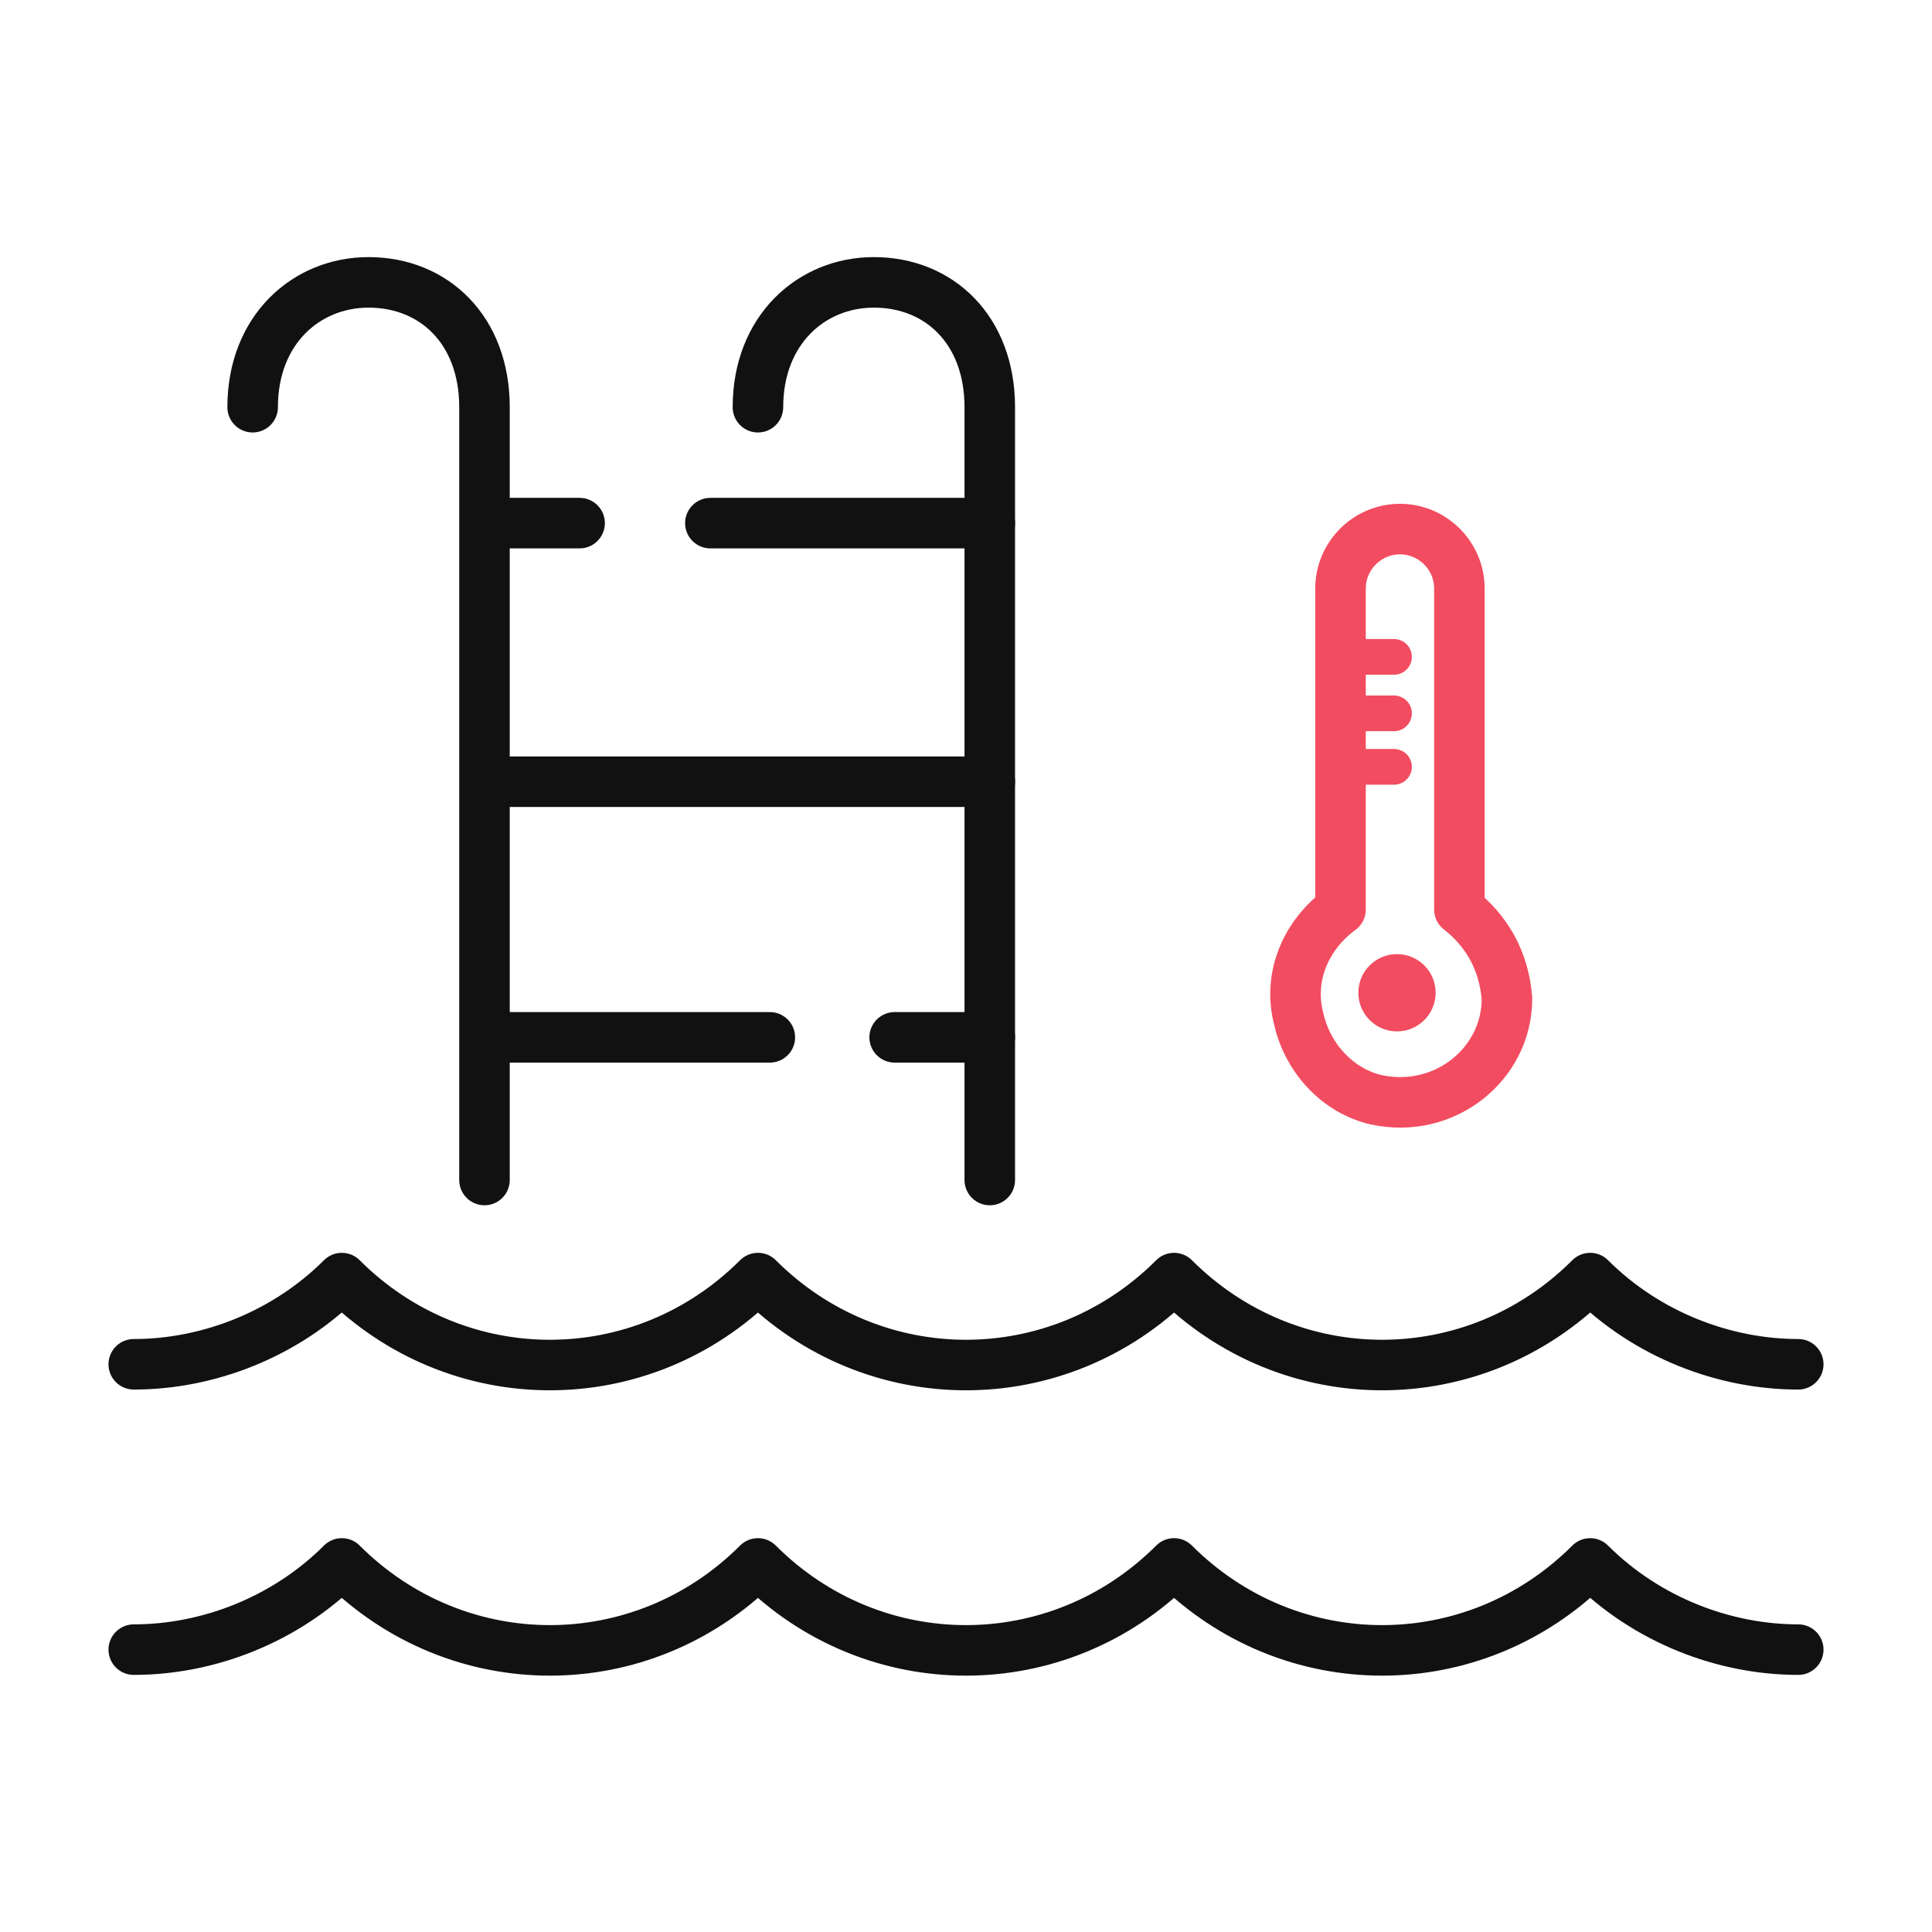
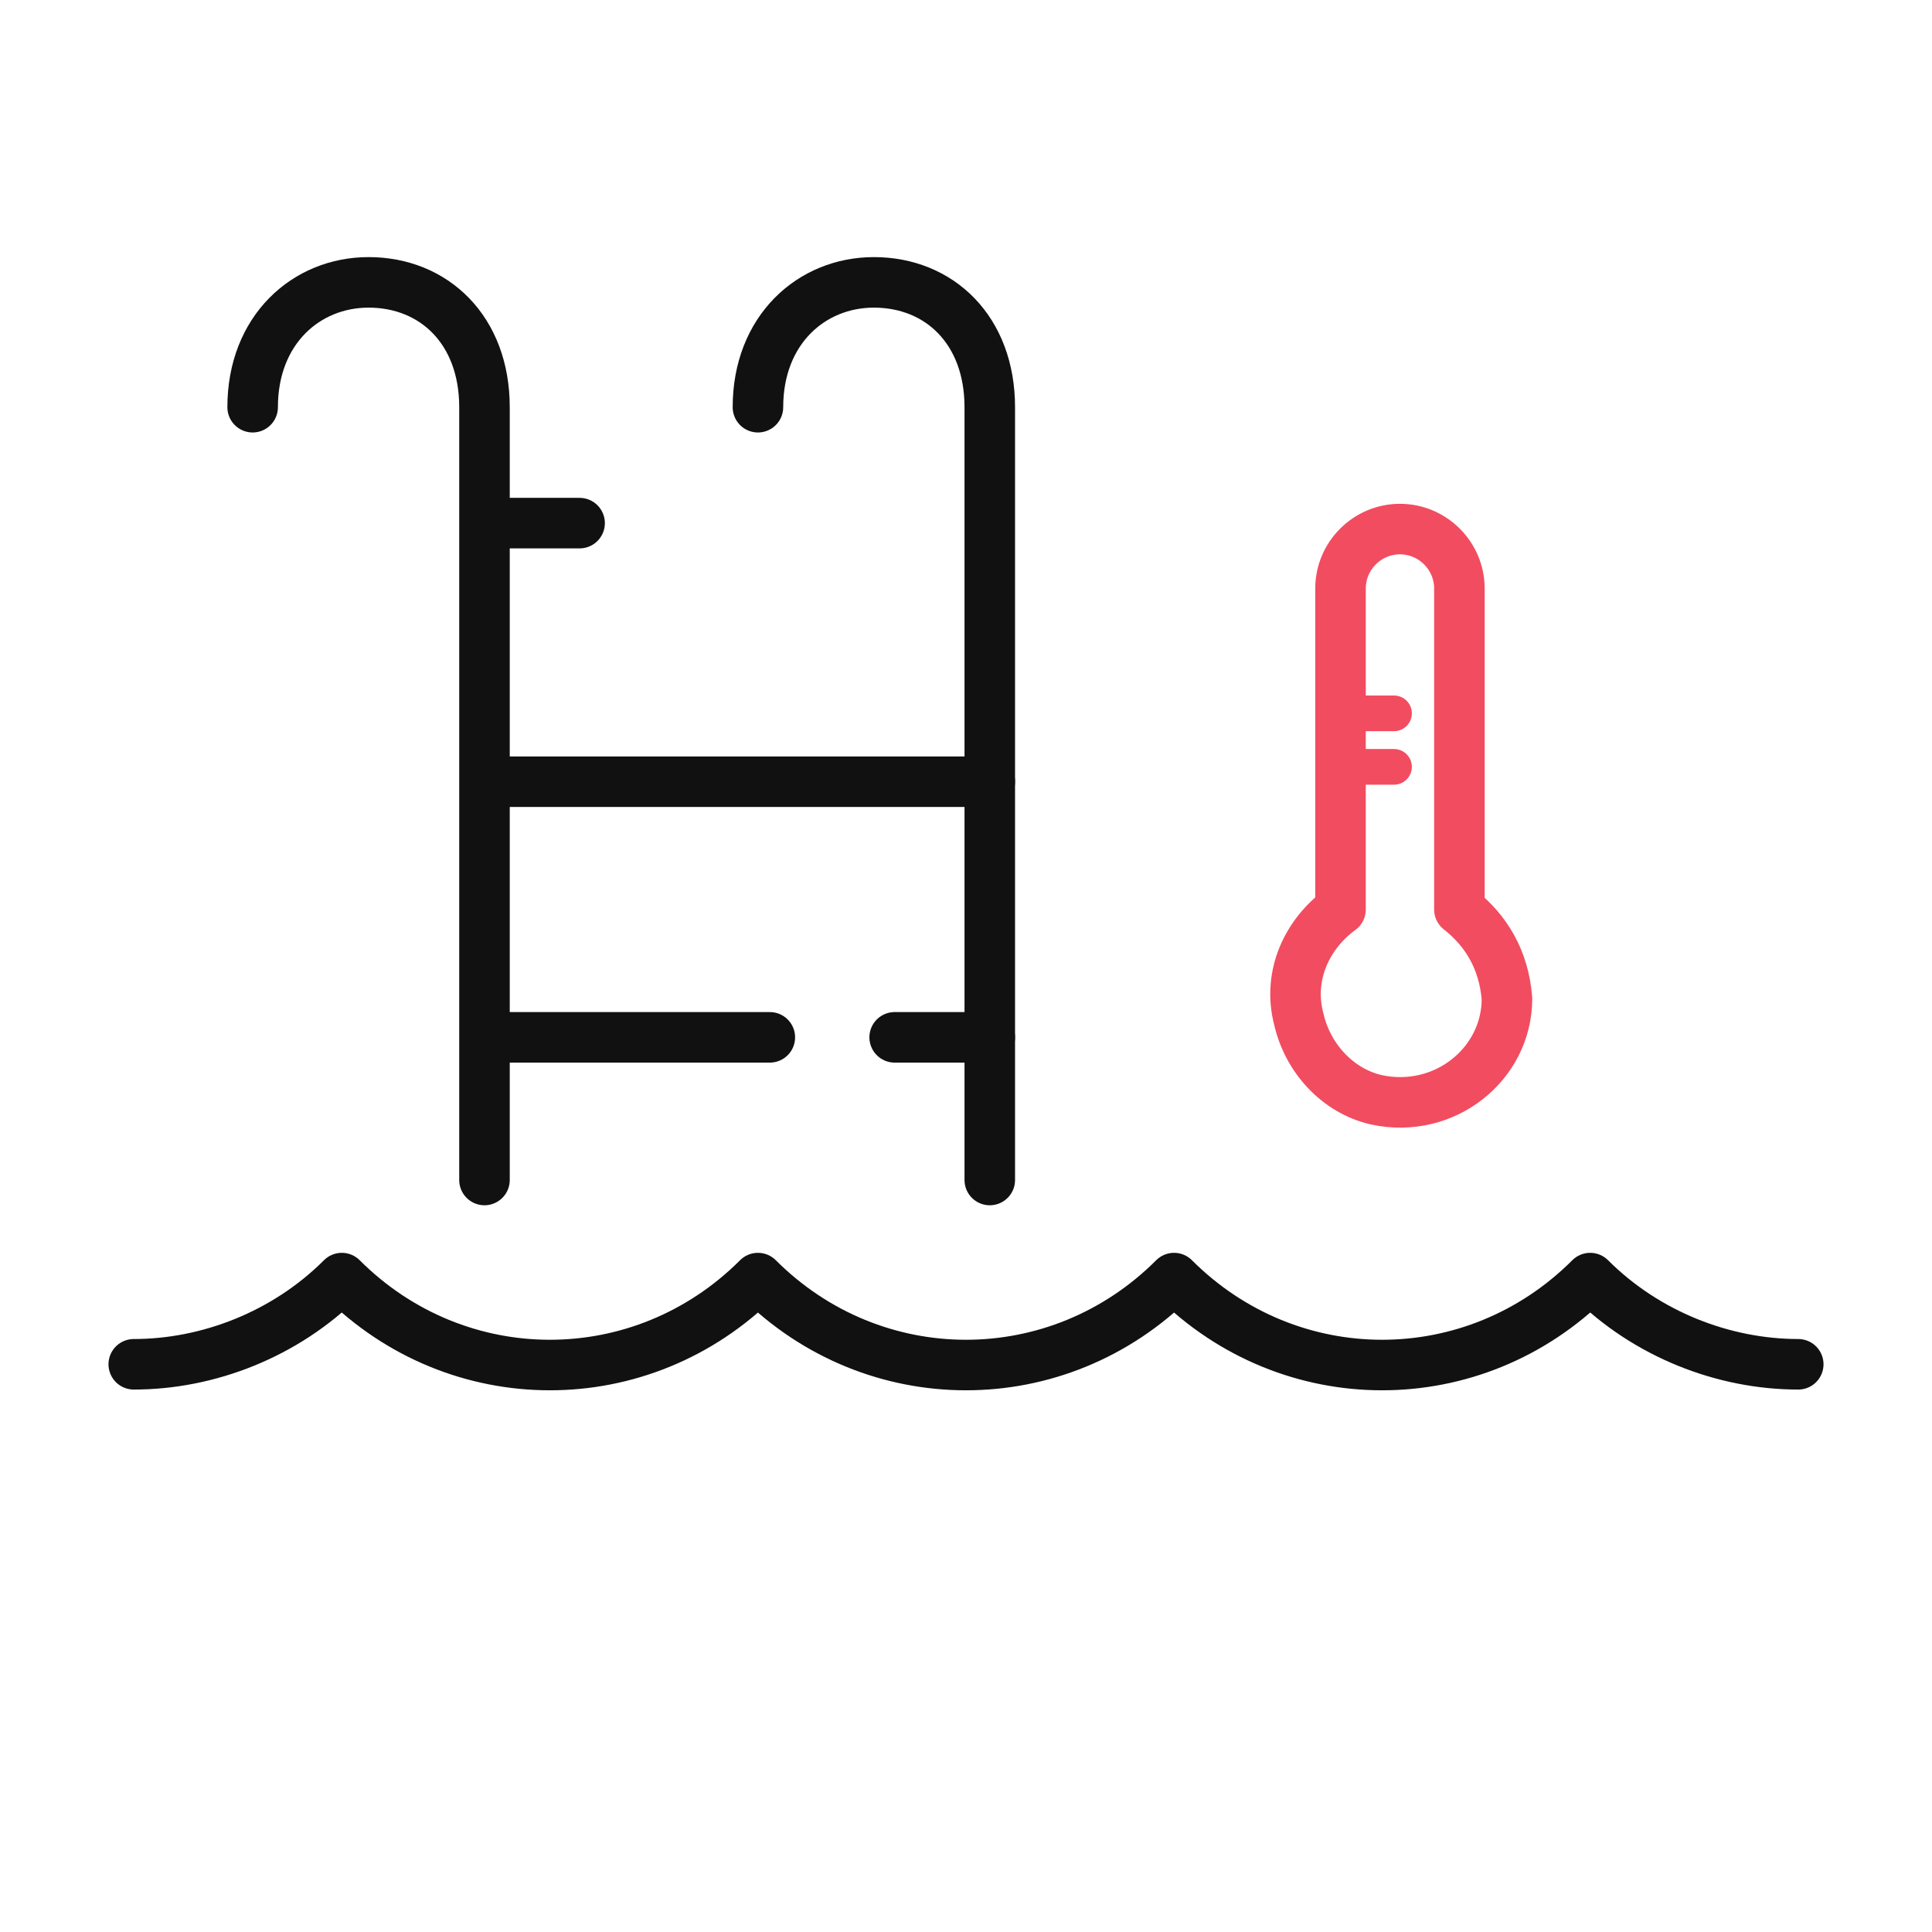
<svg xmlns="http://www.w3.org/2000/svg" version="1.1" id="Layer_1" x="0px" y="0px" viewBox="0 0 65 65" style="enable-background:new 0 0 65 65;" xml:space="preserve">
  <style type="text/css">
	.st0{fill:none;stroke:#111111;stroke-width:1.7;stroke-linecap:round;stroke-linejoin:round;stroke-miterlimit:10;}
	.st1{fill:none;stroke:#F24C60;stroke-width:1.7;stroke-linecap:round;stroke-linejoin:round;stroke-miterlimit:10;}
	.st2{fill:none;stroke:#F24C60;stroke-width:1.2;stroke-linecap:round;stroke-linejoin:round;stroke-miterlimit:10;}
	.st3{fill:#F24C60;}
</style>
  <g>
    <g>
-       <path class="st0" d="M60.5,55.5c-2.5,0-5.1-1-7-2.9c-3.9,3.9-10.1,3.9-14,0c-3.9,3.9-10.1,3.9-14,0c-3.9,3.9-10.1,3.9-14,0    c-1.9,1.9-4.5,2.9-7,2.9" />
      <path class="st0" d="M60.5,45.9c-2.5,0-5.1-1-7-2.9c-3.9,3.9-10.1,3.9-14,0c-3.9,3.9-10.1,3.9-14,0c-3.9,3.9-10.1,3.9-14,0    c-1.9,1.9-4.5,2.9-7,2.9" />
      <path class="st0" d="M8.5,13.7c0-2.6,1.8-4.2,3.9-4.2c2.2,0,3.9,1.6,3.9,4.2v26" />
      <path class="st0" d="M25.5,13.7c0-2.6,1.8-4.2,3.9-4.2c2.2,0,3.9,1.6,3.9,4.2v26" />
-       <line class="st0" x1="23.9" y1="17.6" x2="33.3" y2="17.6" />
      <line class="st0" x1="16.5" y1="17.6" x2="19.5" y2="17.6" />
      <line class="st0" x1="30.1" y1="34.9" x2="33.3" y2="34.9" />
      <line class="st0" x1="16.5" y1="34.9" x2="25.9" y2="34.9" />
      <line class="st0" x1="16.5" y1="26.3" x2="33.3" y2="26.3" />
    </g>
    <g>
      <path class="st1" d="M49.1,30.6V19.8c0-1.1-0.9-2-2-2h0c-1.1,0-2,0.9-2,2v10.8c-1.1,0.8-1.8,2.2-1.4,3.7c0.3,1.3,1.3,2.4,2.6,2.7    c2.3,0.5,4.4-1.2,4.4-3.4C50.6,32.3,50,31.3,49.1,30.6z" />
-       <line class="st2" x1="45.3" y1="22.1" x2="46.9" y2="22.1" />
      <line class="st2" x1="45.3" y1="24" x2="46.9" y2="24" />
      <line class="st2" x1="45.3" y1="25.8" x2="46.9" y2="25.8" />
-       <circle class="st3" cx="47" cy="33.4" r="1.3" />
    </g>
  </g>
</svg>